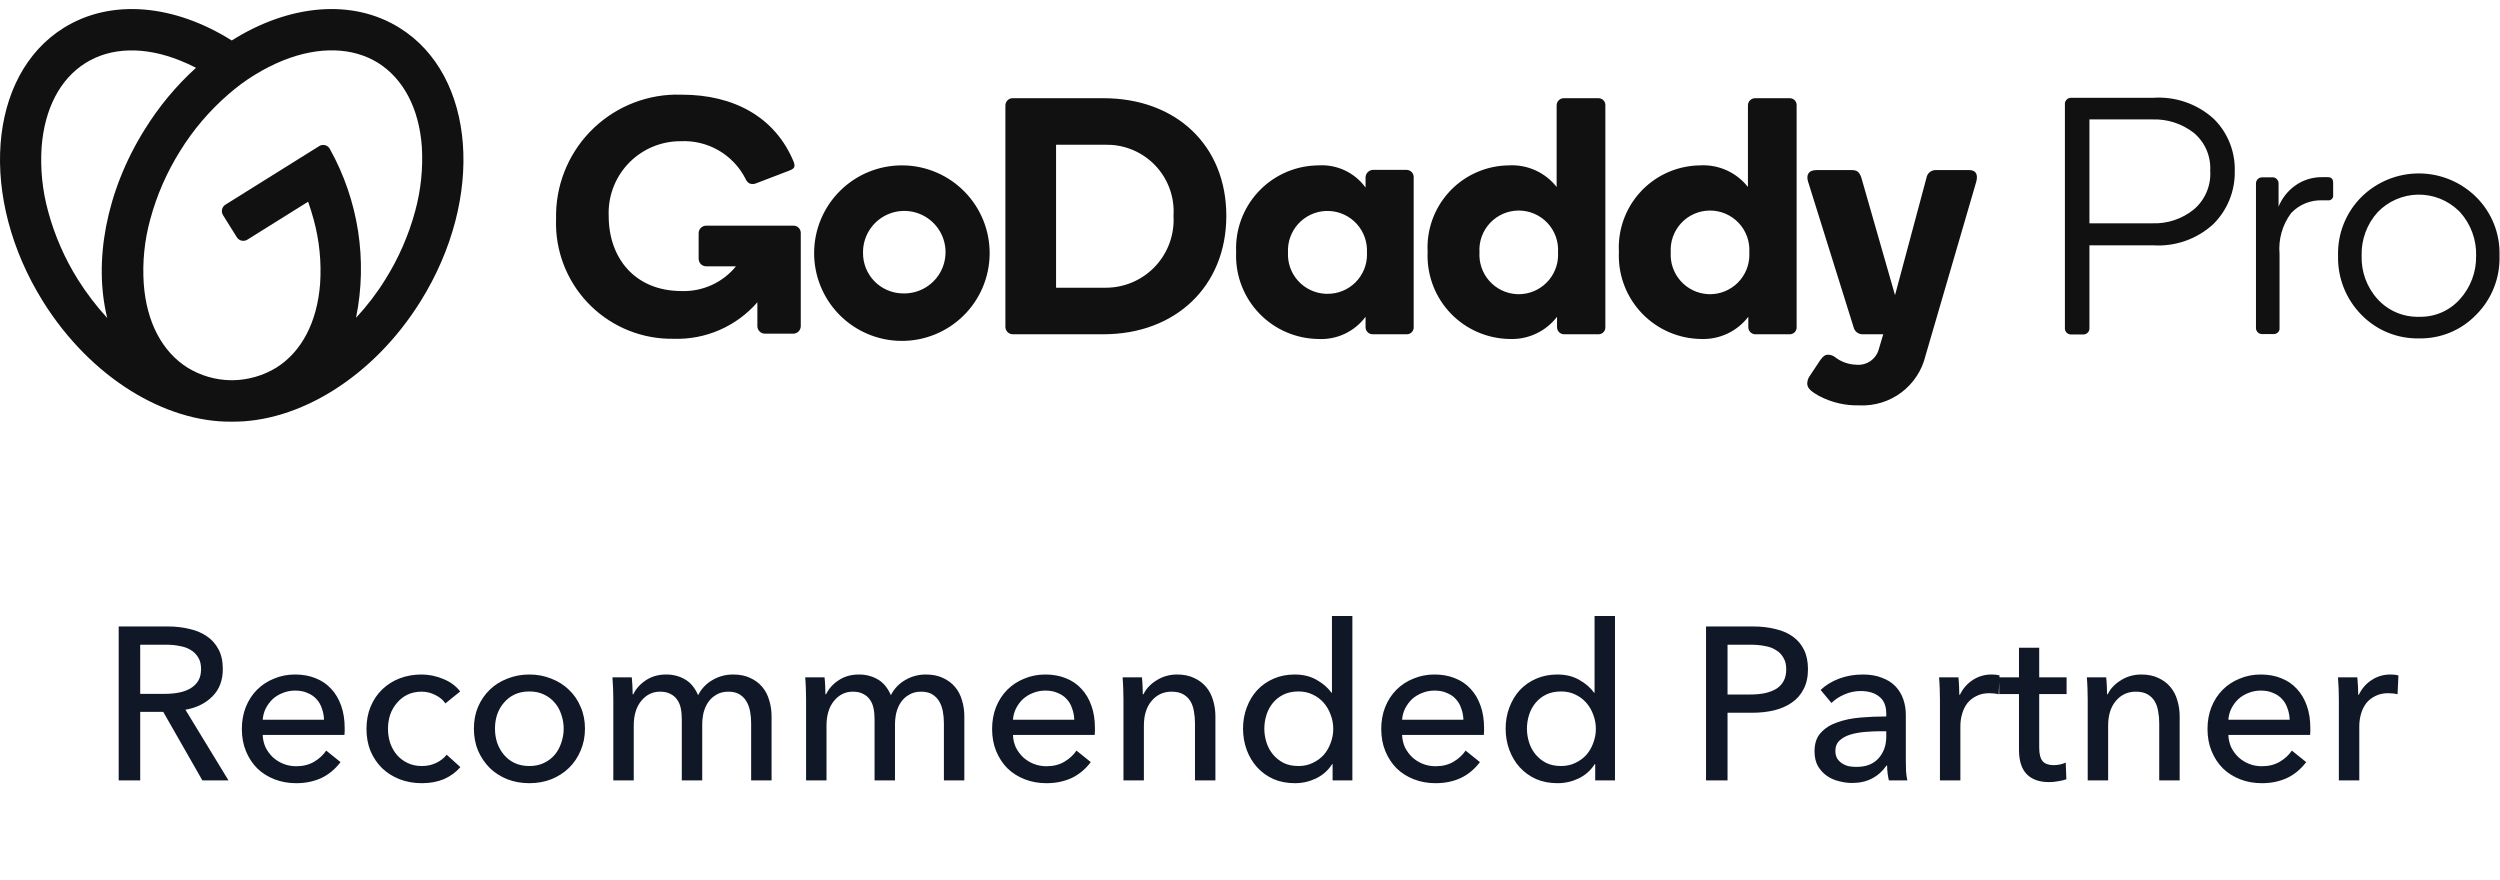
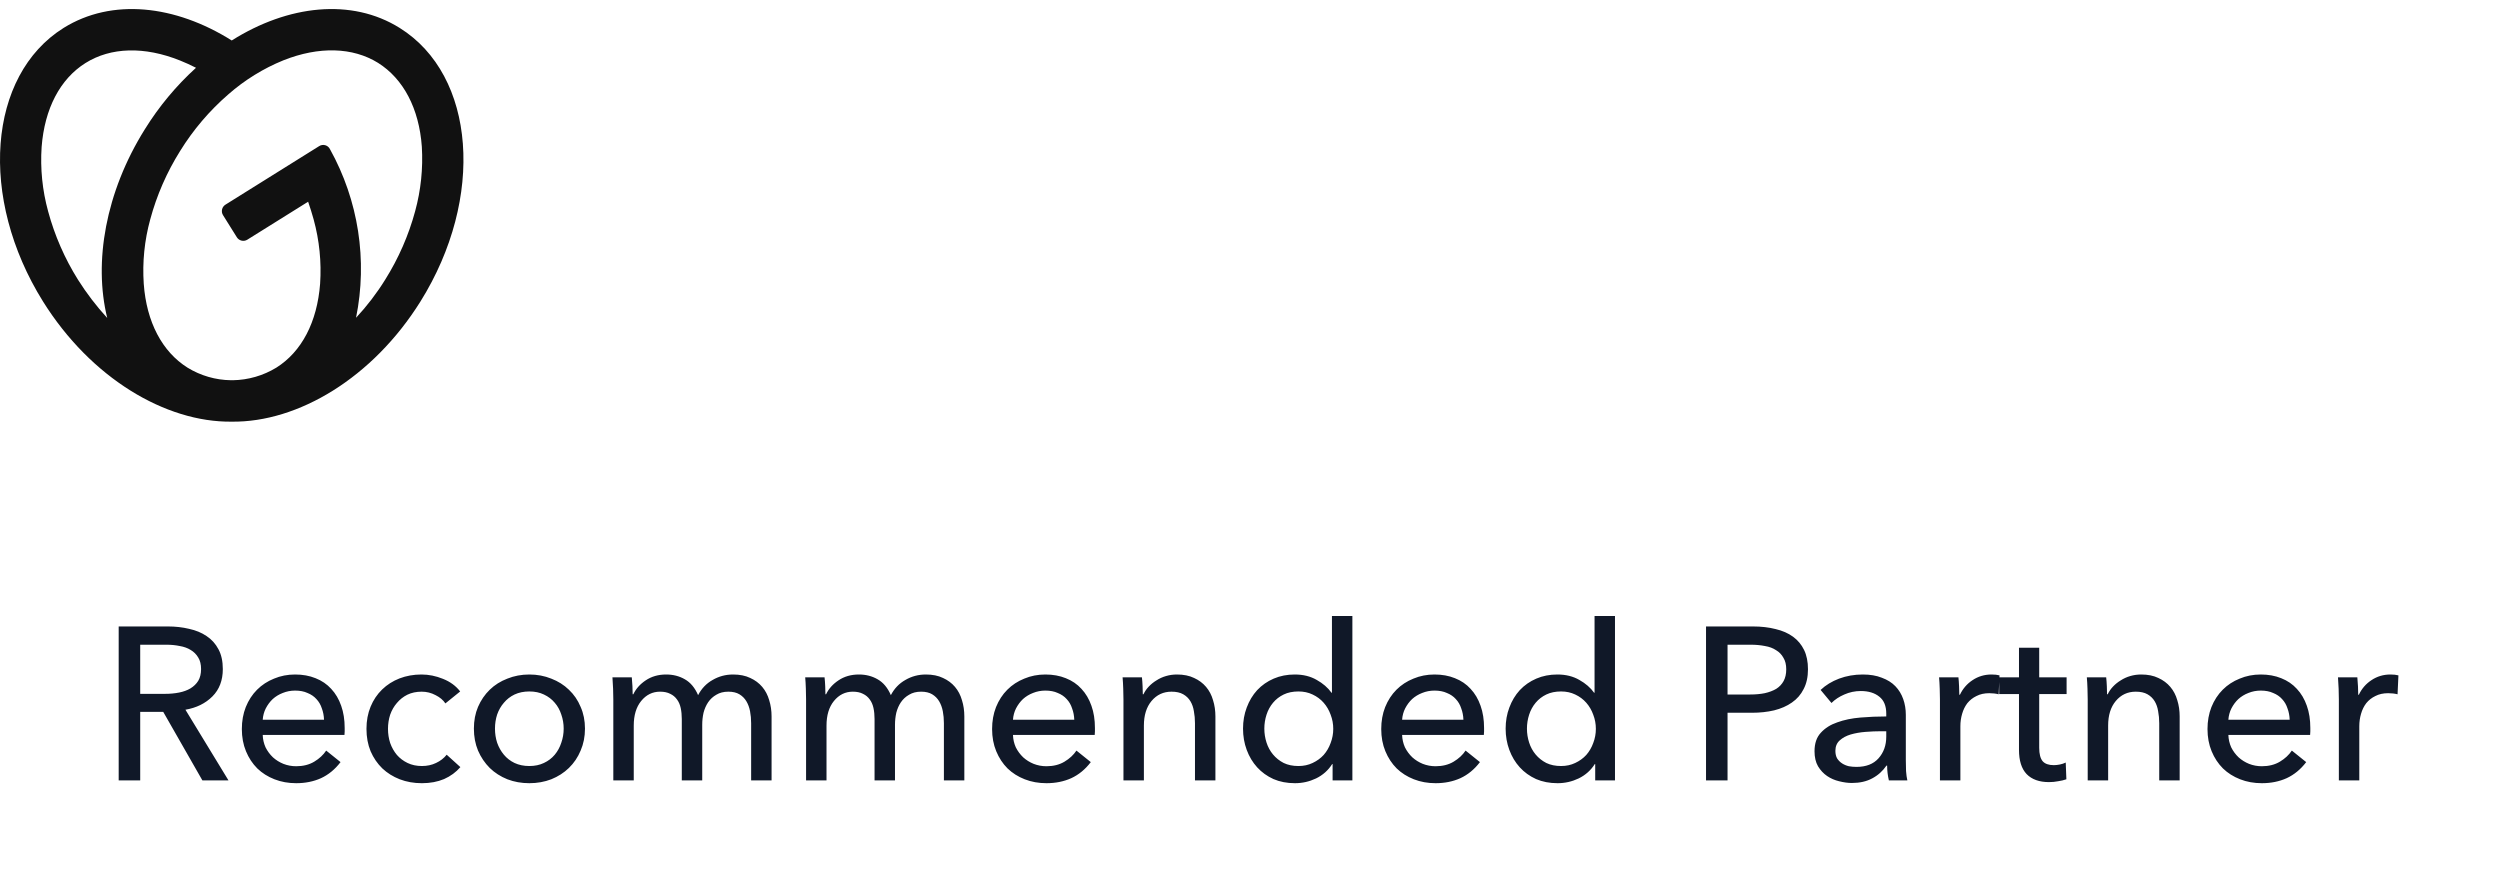
<svg xmlns="http://www.w3.org/2000/svg" width="230" height="81" viewBox="0 0 230 81" fill="none">
  <g clip-path="url(#clip0_10654_245568)">
    <path d="M36.768 2.568C32.341 -0.197 26.505 0.454 21.32 3.724C16.117 0.454 10.299 -0.197 5.854 2.568C-1.138 6.94 -1.987 18.214 3.957 27.735C8.348 34.764 15.213 38.865 21.32 38.793C27.427 38.865 34.292 34.764 38.683 27.735C44.627 18.214 43.778 6.94 36.768 2.568ZM7.173 25.731C5.952 23.782 5.027 21.663 4.427 19.443C3.897 17.515 3.696 15.512 3.83 13.517C4.102 9.994 5.529 7.266 7.859 5.802C10.19 4.338 13.28 4.248 16.568 5.568C17.056 5.766 17.544 5.983 18.032 6.236C16.203 7.898 14.616 9.807 13.316 11.908C9.703 17.69 8.601 24.122 9.865 29.253C8.865 28.162 7.964 26.983 7.173 25.731ZM38.195 19.425C37.595 21.645 36.669 23.763 35.448 25.712C34.668 26.971 33.767 28.151 32.756 29.235C33.831 23.941 32.979 18.437 30.353 13.716C30.31 13.629 30.248 13.552 30.173 13.49C30.098 13.429 30.011 13.384 29.917 13.358C29.823 13.332 29.725 13.327 29.629 13.342C29.533 13.357 29.441 13.392 29.36 13.445L20.742 18.828C20.584 18.926 20.472 19.083 20.43 19.263C20.388 19.444 20.419 19.634 20.517 19.791L20.525 19.804L21.79 21.828C21.887 21.985 22.044 22.097 22.224 22.139C22.405 22.182 22.595 22.15 22.752 22.053L22.765 22.044L28.348 18.557C28.529 19.099 28.709 19.641 28.854 20.183C29.383 22.111 29.585 24.115 29.45 26.109C29.179 29.633 27.752 32.361 25.421 33.825C24.217 34.558 22.838 34.958 21.428 34.981H21.247C19.836 34.963 18.457 34.563 17.254 33.825C14.924 32.361 13.478 29.633 13.225 26.109C13.09 24.115 13.291 22.111 13.822 20.183C14.421 17.963 15.347 15.845 16.568 13.896C17.776 11.94 19.275 10.18 21.013 8.675C22.514 7.359 24.223 6.302 26.072 5.549C29.342 4.248 32.449 4.338 34.78 5.783C37.111 7.247 38.556 9.975 38.809 13.498C38.929 15.494 38.722 17.496 38.195 19.425Z" fill="#111111" />
-     <path d="M198.064 8.999H190.512C190.369 9.003 190.234 9.061 190.133 9.162C190.032 9.263 189.974 9.399 189.971 9.541V30.228C189.974 30.371 190.032 30.507 190.133 30.608C190.234 30.709 190.369 30.767 190.512 30.77H191.687C191.829 30.767 191.965 30.709 192.066 30.608C192.167 30.507 192.225 30.371 192.228 30.228V22.568H198.064C199.076 22.637 200.09 22.499 201.047 22.164C202.003 21.828 202.882 21.302 203.629 20.616C204.269 19.978 204.774 19.217 205.112 18.379C205.451 17.54 205.616 16.642 205.598 15.738C205.622 14.848 205.463 13.962 205.131 13.135C204.798 12.308 204.3 11.559 203.666 10.932C202.912 10.247 202.027 9.722 201.064 9.39C200.101 9.058 199.08 8.925 198.064 8.999ZM201.822 19.28C200.745 20.146 199.392 20.595 198.011 20.544H192.228V10.987H198.011C199.386 10.938 200.734 11.373 201.822 12.215C202.33 12.638 202.731 13.173 202.995 13.778C203.258 14.384 203.376 15.043 203.34 15.702C203.385 16.376 203.271 17.05 203.007 17.672C202.744 18.293 202.338 18.844 201.822 19.28ZM214.65 16.822V17.943C214.66 18.007 214.655 18.073 214.635 18.136C214.615 18.198 214.582 18.256 214.536 18.303C214.491 18.35 214.435 18.386 214.374 18.408C214.312 18.43 214.246 18.438 214.181 18.43H213.656C213.121 18.41 212.588 18.503 212.092 18.706C211.597 18.909 211.15 19.215 210.783 19.605C209.977 20.683 209.598 22.022 209.718 23.363V30.228C209.72 30.297 209.706 30.365 209.678 30.428C209.65 30.49 209.608 30.546 209.555 30.59C209.462 30.678 209.34 30.729 209.212 30.734H208.091C207.949 30.731 207.813 30.673 207.712 30.572C207.611 30.471 207.553 30.335 207.55 30.192V16.859C207.553 16.716 207.611 16.58 207.712 16.479C207.813 16.378 207.949 16.32 208.091 16.317H209.122C209.187 16.319 209.251 16.334 209.31 16.362C209.369 16.39 209.422 16.43 209.465 16.479C209.516 16.528 209.558 16.587 209.586 16.652C209.614 16.717 209.628 16.788 209.628 16.859V19.009C209.941 18.244 210.46 17.581 211.127 17.094C211.862 16.561 212.749 16.282 213.656 16.299H214.144C214.488 16.299 214.65 16.461 214.65 16.822ZM227.803 18.123C226.399 16.734 224.503 15.955 222.528 15.955C220.553 15.955 218.657 16.734 217.252 18.123C216.544 18.829 215.988 19.673 215.618 20.602C215.248 21.531 215.073 22.526 215.102 23.526C215.075 24.53 215.252 25.53 215.621 26.464C215.991 27.399 216.546 28.249 217.252 28.964C217.939 29.669 218.763 30.225 219.674 30.598C220.584 30.971 221.562 31.152 222.546 31.132C223.524 31.152 224.496 30.97 225.401 30.597C226.306 30.224 227.124 29.668 227.803 28.964C228.515 28.253 229.072 27.403 229.442 26.468C229.812 25.532 229.986 24.531 229.954 23.526C229.987 22.525 229.813 21.529 229.443 20.6C229.073 19.67 228.515 18.827 227.803 18.123ZM226.304 27.536C225.832 28.061 225.251 28.477 224.602 28.755C223.953 29.033 223.251 29.165 222.546 29.144C221.835 29.163 221.129 29.03 220.474 28.752C219.82 28.475 219.232 28.06 218.752 27.536C217.754 26.444 217.223 25.004 217.27 23.526C217.226 22.047 217.757 20.609 218.752 19.514C219.231 19.017 219.804 18.62 220.437 18.344C221.07 18.068 221.752 17.92 222.442 17.907C223.133 17.895 223.819 18.019 224.461 18.271C225.104 18.524 225.691 18.901 226.188 19.381C226.233 19.424 226.278 19.469 226.322 19.514C227.312 20.612 227.843 22.048 227.803 23.526C227.833 25.005 227.297 26.439 226.304 27.536ZM83.084 15.214C85.222 15.243 87.261 16.119 88.754 17.65C90.248 19.181 91.073 21.241 91.048 23.38C91.024 25.518 90.153 27.559 88.626 29.056C87.099 30.552 85.04 31.382 82.902 31.363C80.763 31.344 78.72 30.477 77.22 28.954C75.72 27.43 74.885 25.373 74.899 23.235C74.913 21.097 75.775 19.051 77.296 17.548C78.816 16.044 80.871 15.204 83.009 15.214L83.084 15.214ZM83.084 26.994C83.834 27.016 84.574 26.815 85.21 26.416C85.846 26.017 86.35 25.439 86.657 24.754C86.965 24.069 87.062 23.308 86.937 22.568C86.812 21.827 86.47 21.141 85.955 20.595C85.439 20.049 84.774 19.668 84.042 19.5C83.31 19.332 82.545 19.385 81.844 19.652C81.142 19.919 80.535 20.388 80.1 21C79.665 21.612 79.421 22.339 79.399 23.09C79.398 23.132 79.397 23.175 79.398 23.218C79.378 24.2 79.749 25.149 80.429 25.857C81.11 26.565 82.043 26.974 83.025 26.994L83.084 26.994ZM112.822 19.858C112.822 26.308 108.179 30.752 101.512 30.752H93.183C93.093 30.753 93.004 30.736 92.921 30.702C92.838 30.668 92.762 30.617 92.698 30.554C92.634 30.491 92.584 30.416 92.549 30.333C92.514 30.25 92.496 30.161 92.495 30.071C92.495 30.057 92.495 30.043 92.496 30.029V9.722C92.49 9.546 92.555 9.375 92.675 9.246C92.795 9.117 92.962 9.041 93.138 9.035C93.153 9.035 93.168 9.035 93.183 9.035H101.512C108.197 9.035 112.822 13.371 112.822 19.858ZM107.962 19.858C108.069 18.233 107.527 16.633 106.454 15.409C105.381 14.185 103.866 13.437 102.241 13.33C102.071 13.319 101.9 13.314 101.729 13.317H97.158V26.47H101.729C103.383 26.471 104.971 25.816 106.142 24.647C107.313 23.478 107.972 21.892 107.974 20.237C107.974 20.111 107.97 19.984 107.962 19.858ZM121.297 15.214C122.133 15.162 122.969 15.321 123.727 15.678C124.485 16.035 125.14 16.578 125.632 17.256V16.317C125.636 16.142 125.705 15.975 125.826 15.848C125.946 15.721 126.109 15.644 126.283 15.63H129.408C129.494 15.631 129.58 15.648 129.659 15.682C129.738 15.716 129.81 15.764 129.871 15.826C129.931 15.887 129.979 15.96 130.012 16.04C130.044 16.12 130.06 16.205 130.06 16.292L130.059 16.317V30.102C130.065 30.268 130.006 30.43 129.893 30.552C129.78 30.674 129.624 30.746 129.458 30.752C129.441 30.753 129.425 30.753 129.408 30.752H126.283C126.198 30.753 126.114 30.736 126.035 30.704C125.956 30.672 125.885 30.625 125.824 30.565C125.764 30.505 125.716 30.434 125.683 30.356C125.65 30.277 125.632 30.193 125.632 30.108V29.144C125.129 29.82 124.467 30.36 123.703 30.717C122.94 31.073 122.101 31.234 121.26 31.186C119.23 31.156 117.295 30.321 115.88 28.864C114.466 27.407 113.688 25.449 113.718 23.419C113.72 23.34 113.722 23.261 113.726 23.182C113.681 22.181 113.834 21.181 114.176 20.24C114.518 19.298 115.042 18.433 115.718 17.693C116.395 16.954 117.21 16.355 118.118 15.931C119.026 15.507 120.008 15.266 121.009 15.222C121.105 15.217 121.201 15.215 121.297 15.214ZM122.127 27.03C123.085 27.038 124.006 26.664 124.688 25.992C125.37 25.32 125.758 24.404 125.765 23.447C125.765 23.37 125.763 23.294 125.759 23.218C125.806 22.255 125.468 21.313 124.82 20.599C124.172 19.885 123.266 19.457 122.303 19.411C121.34 19.364 120.397 19.702 119.683 20.35C118.969 20.999 118.542 21.904 118.495 22.867C118.49 22.984 118.49 23.101 118.495 23.218C118.47 23.693 118.539 24.169 118.697 24.617C118.856 25.065 119.101 25.478 119.419 25.831C119.738 26.185 120.122 26.473 120.551 26.677C120.98 26.882 121.446 27.001 121.921 27.026C121.989 27.029 122.058 27.031 122.127 27.03ZM138.803 15.214C139.644 15.165 140.484 15.321 141.251 15.667C142.019 16.013 142.692 16.54 143.211 17.202V9.686C143.212 9.6 143.23 9.515 143.264 9.435C143.297 9.356 143.346 9.284 143.408 9.224C143.47 9.163 143.542 9.115 143.622 9.083C143.702 9.051 143.788 9.034 143.874 9.035L143.898 9.036H147.042C147.208 9.029 147.37 9.089 147.492 9.202C147.614 9.314 147.686 9.471 147.693 9.637C147.694 9.654 147.694 9.67 147.693 9.686V30.102C147.7 30.268 147.64 30.43 147.527 30.552C147.414 30.674 147.258 30.746 147.092 30.752C147.075 30.753 147.058 30.753 147.042 30.752H143.898C143.813 30.753 143.729 30.736 143.65 30.704C143.571 30.672 143.5 30.624 143.439 30.564C143.379 30.504 143.331 30.433 143.298 30.355C143.266 30.276 143.249 30.192 143.248 30.107V29.144C142.737 29.811 142.073 30.344 141.312 30.699C140.551 31.055 139.715 31.222 138.876 31.186C136.846 31.156 134.911 30.321 133.497 28.865C132.083 27.408 131.305 25.45 131.335 23.42C131.336 23.341 131.338 23.261 131.342 23.182C131.233 21.181 131.923 19.219 133.26 17.727C134.598 16.234 136.473 15.335 138.474 15.225C138.584 15.219 138.694 15.216 138.803 15.214ZM139.725 27.067C140.201 27.066 140.673 26.971 141.112 26.788C141.552 26.605 141.952 26.337 142.288 25.999C142.624 25.662 142.89 25.261 143.072 24.82C143.253 24.38 143.346 23.908 143.345 23.432C143.345 23.36 143.343 23.289 143.339 23.218C143.37 22.725 143.299 22.23 143.132 21.765C142.964 21.299 142.703 20.873 142.365 20.512C142.026 20.152 141.617 19.864 141.163 19.668C140.709 19.472 140.22 19.37 139.725 19.37C139.23 19.37 138.741 19.472 138.287 19.668C137.833 19.864 137.424 20.152 137.086 20.512C136.747 20.873 136.486 21.299 136.318 21.765C136.151 22.23 136.08 22.725 136.112 23.218C136.083 23.694 136.148 24.17 136.303 24.621C136.458 25.071 136.7 25.487 137.016 25.843C137.332 26.2 137.715 26.491 138.143 26.7C138.571 26.909 139.036 27.031 139.512 27.06C139.583 27.064 139.654 27.066 139.725 27.067ZM156.401 15.214C157.241 15.165 158.081 15.321 158.849 15.667C159.617 16.013 160.29 16.54 160.81 17.202V9.686C160.81 9.6 160.828 9.515 160.862 9.436C160.895 9.356 160.944 9.284 161.006 9.224C161.067 9.163 161.14 9.116 161.22 9.083C161.3 9.051 161.385 9.035 161.471 9.035L161.496 9.036H164.639C164.805 9.029 164.967 9.089 165.089 9.202C165.211 9.314 165.284 9.471 165.29 9.637C165.291 9.654 165.291 9.67 165.29 9.686V30.102C165.297 30.268 165.237 30.43 165.124 30.552C165.011 30.674 164.855 30.746 164.689 30.752C164.672 30.753 164.655 30.753 164.639 30.752H161.496C161.411 30.753 161.327 30.736 161.248 30.704C161.17 30.672 161.098 30.625 161.038 30.565C160.977 30.505 160.929 30.434 160.896 30.356C160.863 30.277 160.846 30.193 160.845 30.108V29.144C160.334 29.811 159.67 30.344 158.909 30.7C158.148 31.055 157.312 31.222 156.473 31.186C154.443 31.156 152.508 30.321 151.094 28.864C149.68 27.407 148.902 25.449 148.932 23.419C148.933 23.34 148.935 23.261 148.939 23.182C148.83 21.181 149.52 19.219 150.857 17.727C152.195 16.234 154.071 15.335 156.072 15.225C156.181 15.219 156.291 15.216 156.401 15.214ZM157.323 27.067C157.799 27.066 158.271 26.971 158.711 26.787C159.15 26.604 159.55 26.336 159.886 25.998C160.222 25.661 160.488 25.26 160.67 24.82C160.851 24.379 160.944 23.907 160.943 23.431C160.943 23.36 160.94 23.289 160.936 23.218C160.967 22.725 160.897 22.23 160.729 21.765C160.561 21.299 160.3 20.873 159.962 20.512C159.623 20.152 159.214 19.864 158.76 19.668C158.306 19.472 157.817 19.37 157.322 19.37C156.828 19.37 156.338 19.472 155.884 19.668C155.43 19.864 155.022 20.152 154.683 20.512C154.344 20.873 154.083 21.299 153.916 21.765C153.748 22.23 153.678 22.725 153.709 23.218C153.68 23.694 153.745 24.17 153.9 24.621C154.055 25.071 154.298 25.487 154.614 25.843C154.929 26.2 155.312 26.491 155.741 26.7C156.169 26.909 156.634 27.031 157.11 27.06C157.181 27.064 157.252 27.066 157.323 27.067ZM181.189 15.649H178.064C177.862 15.649 177.666 15.722 177.514 15.855C177.361 15.988 177.261 16.171 177.232 16.371L174.342 27.157L171.252 16.371C171.072 15.793 170.8 15.649 170.385 15.649H167.097C166.32 15.649 166.176 16.172 166.339 16.696L170.53 30.102C170.573 30.29 170.679 30.456 170.83 30.575C170.981 30.693 171.169 30.756 171.361 30.753H173.258L172.86 32.09C172.746 32.545 172.471 32.944 172.086 33.213C171.701 33.482 171.231 33.603 170.765 33.553C170.055 33.533 169.371 33.286 168.813 32.849C168.636 32.714 168.421 32.638 168.199 32.632C167.91 32.632 167.73 32.758 167.459 33.138L166.537 34.529C166.366 34.745 166.271 35.012 166.266 35.288C166.266 35.776 166.754 36.083 167.35 36.427C168.502 37.032 169.789 37.331 171.089 37.294C172.469 37.354 173.827 36.932 174.931 36.102C176.035 35.271 176.817 34.084 177.142 32.741L181.822 16.697C181.984 16.082 181.803 15.649 181.189 15.649ZM69.696 27.789C68.74 28.893 67.55 29.77 66.212 30.354C64.874 30.939 63.422 31.217 61.963 31.168C59.142 31.214 56.418 30.138 54.391 28.176C52.363 26.214 51.198 23.527 51.152 20.706C51.149 20.508 51.151 20.309 51.159 20.111C51.127 18.645 51.384 17.188 51.915 15.821C52.447 14.454 53.242 13.206 54.256 12.147C55.27 11.088 56.483 10.239 57.825 9.648C59.167 9.058 60.612 8.737 62.078 8.705C62.299 8.701 62.52 8.702 62.74 8.711C67.51 8.711 71.322 10.77 73.02 14.89C73.069 14.998 73.093 15.115 73.093 15.233C73.093 15.432 72.966 15.576 72.551 15.721L69.533 16.877C69.347 16.95 69.141 16.95 68.955 16.877C68.791 16.783 68.664 16.637 68.594 16.461C68.04 15.366 67.18 14.455 66.118 13.839C65.056 13.224 63.839 12.929 62.613 12.992C61.747 12.989 60.889 13.156 60.087 13.485C59.286 13.814 58.557 14.297 57.943 14.907C57.328 15.517 56.839 16.243 56.505 17.042C56.171 17.841 55.997 18.698 55.994 19.564C55.993 19.674 55.996 19.784 56.001 19.894C56.001 23.67 58.35 26.777 62.722 26.777C63.672 26.806 64.616 26.616 65.481 26.221C66.346 25.826 67.108 25.238 67.709 24.501H64.98C64.889 24.503 64.798 24.486 64.714 24.452C64.629 24.419 64.552 24.369 64.486 24.305C64.421 24.242 64.368 24.166 64.332 24.082C64.296 23.998 64.277 23.909 64.275 23.817C64.275 23.81 64.275 23.803 64.275 23.797V21.465C64.274 21.374 64.291 21.284 64.324 21.199C64.358 21.114 64.408 21.037 64.471 20.972C64.535 20.906 64.611 20.854 64.694 20.818C64.778 20.782 64.868 20.762 64.959 20.761H72.966C73.142 20.75 73.315 20.81 73.447 20.927C73.579 21.044 73.659 21.209 73.669 21.385C73.67 21.4 73.671 21.415 73.671 21.43V29.993C73.672 30.084 73.655 30.175 73.622 30.259C73.588 30.344 73.538 30.422 73.475 30.487C73.411 30.552 73.335 30.605 73.252 30.641C73.168 30.677 73.078 30.696 72.987 30.698H70.382C70.291 30.699 70.201 30.683 70.116 30.649C70.031 30.615 69.954 30.565 69.888 30.502C69.823 30.438 69.771 30.363 69.735 30.279C69.698 30.195 69.679 30.105 69.678 30.014C69.678 30.007 69.678 30 69.678 29.993V27.789H69.696Z" fill="#111111" />
  </g>
  <path d="M12.899 71.794H10.919V57.634H15.459C16.139 57.634 16.786 57.707 17.399 57.854C18.013 57.987 18.546 58.207 18.999 58.514C19.466 58.82 19.833 59.227 20.099 59.734C20.366 60.227 20.499 60.834 20.499 61.554C20.499 62.594 20.179 63.434 19.539 64.074C18.899 64.714 18.073 65.12 17.059 65.294L21.019 71.794H18.619L15.019 65.494H12.899V71.794ZM12.899 63.834H15.179C15.646 63.834 16.079 63.794 16.479 63.714C16.879 63.634 17.226 63.507 17.519 63.334C17.826 63.147 18.066 62.914 18.239 62.634C18.413 62.34 18.499 61.98 18.499 61.554C18.499 61.127 18.413 60.774 18.239 60.494C18.066 60.2 17.833 59.967 17.539 59.794C17.259 59.62 16.926 59.5 16.539 59.434C16.153 59.354 15.746 59.314 15.319 59.314H12.899V63.834ZM29.81 66.214C29.797 65.84 29.73 65.494 29.61 65.174C29.503 64.84 29.337 64.554 29.11 64.314C28.897 64.074 28.623 63.887 28.29 63.754C27.97 63.607 27.59 63.534 27.15 63.534C26.75 63.534 26.37 63.607 26.01 63.754C25.663 63.887 25.357 64.074 25.09 64.314C24.837 64.554 24.623 64.84 24.45 65.174C24.29 65.494 24.197 65.84 24.17 66.214H29.81ZM31.71 66.974C31.71 67.08 31.71 67.187 31.71 67.294C31.71 67.4 31.703 67.507 31.69 67.614H24.17C24.183 68.014 24.27 68.394 24.43 68.754C24.603 69.1 24.83 69.407 25.11 69.674C25.39 69.927 25.71 70.127 26.07 70.274C26.443 70.42 26.837 70.494 27.25 70.494C27.89 70.494 28.443 70.354 28.91 70.074C29.377 69.794 29.743 69.454 30.01 69.054L31.33 70.114C30.823 70.78 30.223 71.274 29.53 71.594C28.85 71.9 28.09 72.054 27.25 72.054C26.53 72.054 25.863 71.934 25.25 71.694C24.637 71.454 24.11 71.12 23.67 70.694C23.23 70.254 22.883 69.727 22.63 69.114C22.377 68.5 22.25 67.82 22.25 67.074C22.25 66.34 22.37 65.667 22.61 65.054C22.863 64.427 23.21 63.894 23.65 63.454C24.09 63.014 24.61 62.674 25.21 62.434C25.81 62.18 26.457 62.054 27.15 62.054C27.843 62.054 28.47 62.167 29.03 62.394C29.603 62.62 30.083 62.947 30.47 63.374C30.87 63.8 31.177 64.32 31.39 64.934C31.603 65.534 31.71 66.214 31.71 66.974ZM40.975 64.714C40.775 64.407 40.475 64.154 40.075 63.954C39.675 63.74 39.248 63.634 38.795 63.634C38.301 63.634 37.861 63.727 37.475 63.914C37.102 64.1 36.782 64.354 36.515 64.674C36.248 64.98 36.041 65.34 35.895 65.754C35.761 66.167 35.695 66.6 35.695 67.054C35.695 67.507 35.761 67.94 35.895 68.354C36.041 68.767 36.248 69.134 36.515 69.454C36.782 69.76 37.108 70.007 37.495 70.194C37.882 70.38 38.322 70.474 38.815 70.474C39.295 70.474 39.728 70.38 40.115 70.194C40.515 70.007 40.842 69.754 41.095 69.434L42.355 70.574C41.955 71.04 41.455 71.407 40.855 71.674C40.255 71.927 39.575 72.054 38.815 72.054C38.081 72.054 37.401 71.934 36.775 71.694C36.161 71.454 35.628 71.12 35.175 70.694C34.721 70.254 34.361 69.727 34.095 69.114C33.842 68.5 33.715 67.814 33.715 67.054C33.715 66.307 33.842 65.627 34.095 65.014C34.348 64.4 34.702 63.874 35.155 63.434C35.608 62.994 36.142 62.654 36.755 62.414C37.382 62.174 38.055 62.054 38.775 62.054C39.441 62.054 40.102 62.187 40.755 62.454C41.422 62.72 41.948 63.107 42.335 63.614L40.975 64.714ZM53.818 67.034C53.818 67.767 53.684 68.44 53.418 69.054C53.164 69.667 52.804 70.2 52.338 70.654C51.884 71.094 51.344 71.44 50.718 71.694C50.091 71.934 49.418 72.054 48.698 72.054C47.978 72.054 47.304 71.934 46.678 71.694C46.051 71.44 45.511 71.094 45.058 70.654C44.604 70.2 44.244 69.667 43.978 69.054C43.724 68.44 43.598 67.767 43.598 67.034C43.598 66.3 43.724 65.634 43.978 65.034C44.244 64.42 44.604 63.894 45.058 63.454C45.511 63.014 46.051 62.674 46.678 62.434C47.304 62.18 47.978 62.054 48.698 62.054C49.418 62.054 50.091 62.18 50.718 62.434C51.344 62.674 51.884 63.014 52.338 63.454C52.804 63.894 53.164 64.42 53.418 65.034C53.684 65.634 53.818 66.3 53.818 67.034ZM51.858 67.034C51.858 66.58 51.784 66.147 51.638 65.734C51.504 65.32 51.304 64.96 51.038 64.654C50.771 64.334 50.438 64.08 50.038 63.894C49.651 63.707 49.204 63.614 48.698 63.614C48.191 63.614 47.738 63.707 47.338 63.894C46.951 64.08 46.624 64.334 46.358 64.654C46.091 64.96 45.884 65.32 45.738 65.734C45.604 66.147 45.538 66.58 45.538 67.034C45.538 67.487 45.604 67.92 45.738 68.334C45.884 68.747 46.091 69.114 46.358 69.434C46.624 69.754 46.951 70.007 47.338 70.194C47.738 70.38 48.191 70.474 48.698 70.474C49.204 70.474 49.651 70.38 50.038 70.194C50.438 70.007 50.771 69.754 51.038 69.434C51.304 69.114 51.504 68.747 51.638 68.334C51.784 67.92 51.858 67.487 51.858 67.034ZM58.265 63.874C58.505 63.367 58.885 62.94 59.405 62.594C59.938 62.234 60.565 62.054 61.285 62.054C61.925 62.054 62.498 62.2 63.005 62.494C63.525 62.787 63.931 63.274 64.225 63.954C64.545 63.34 64.991 62.874 65.565 62.554C66.138 62.22 66.765 62.054 67.445 62.054C68.058 62.054 68.585 62.16 69.025 62.374C69.465 62.574 69.831 62.847 70.125 63.194C70.418 63.54 70.631 63.947 70.765 64.414C70.911 64.88 70.985 65.38 70.985 65.914V71.794H69.105V66.534C69.105 66.147 69.071 65.78 69.005 65.434C68.938 65.087 68.825 64.78 68.665 64.514C68.505 64.247 68.291 64.034 68.025 63.874C67.758 63.714 67.418 63.634 67.005 63.634C66.578 63.634 66.211 63.727 65.905 63.914C65.598 64.087 65.345 64.32 65.145 64.614C64.958 64.894 64.818 65.214 64.725 65.574C64.645 65.934 64.605 66.3 64.605 66.674V71.794H62.725V66.154C62.725 65.78 62.691 65.44 62.625 65.134C62.558 64.827 62.445 64.567 62.285 64.354C62.125 64.127 61.918 63.954 61.665 63.834C61.411 63.7 61.098 63.634 60.725 63.634C60.031 63.634 59.451 63.92 58.985 64.494C58.531 65.054 58.305 65.807 58.305 66.754V71.794H56.425V64.354C56.425 64.1 56.418 63.774 56.405 63.374C56.391 62.974 56.371 62.62 56.345 62.314H58.125C58.151 62.554 58.171 62.827 58.185 63.134C58.198 63.427 58.205 63.674 58.205 63.874H58.265ZM75.999 63.874C76.239 63.367 76.619 62.94 77.139 62.594C77.672 62.234 78.299 62.054 79.019 62.054C79.659 62.054 80.232 62.2 80.739 62.494C81.259 62.787 81.666 63.274 81.959 63.954C82.279 63.34 82.726 62.874 83.299 62.554C83.872 62.22 84.499 62.054 85.179 62.054C85.792 62.054 86.319 62.16 86.759 62.374C87.199 62.574 87.566 62.847 87.859 63.194C88.152 63.54 88.366 63.947 88.499 64.414C88.646 64.88 88.719 65.38 88.719 65.914V71.794H86.839V66.534C86.839 66.147 86.806 65.78 86.739 65.434C86.672 65.087 86.559 64.78 86.399 64.514C86.239 64.247 86.026 64.034 85.759 63.874C85.492 63.714 85.152 63.634 84.739 63.634C84.312 63.634 83.946 63.727 83.639 63.914C83.332 64.087 83.079 64.32 82.879 64.614C82.692 64.894 82.552 65.214 82.459 65.574C82.379 65.934 82.339 66.3 82.339 66.674V71.794H80.459V66.154C80.459 65.78 80.426 65.44 80.359 65.134C80.292 64.827 80.179 64.567 80.019 64.354C79.859 64.127 79.652 63.954 79.399 63.834C79.146 63.7 78.832 63.634 78.459 63.634C77.766 63.634 77.186 63.92 76.719 64.494C76.266 65.054 76.039 65.807 76.039 66.754V71.794H74.159V64.354C74.159 64.1 74.152 63.774 74.139 63.374C74.126 62.974 74.106 62.62 74.079 62.314H75.859C75.886 62.554 75.906 62.827 75.919 63.134C75.932 63.427 75.939 63.674 75.939 63.874H75.999ZM98.833 66.214C98.82 65.84 98.753 65.494 98.633 65.174C98.527 64.84 98.36 64.554 98.133 64.314C97.92 64.074 97.647 63.887 97.313 63.754C96.993 63.607 96.613 63.534 96.173 63.534C95.773 63.534 95.393 63.607 95.033 63.754C94.687 63.887 94.38 64.074 94.113 64.314C93.86 64.554 93.647 64.84 93.473 65.174C93.313 65.494 93.22 65.84 93.193 66.214H98.833ZM100.733 66.974C100.733 67.08 100.733 67.187 100.733 67.294C100.733 67.4 100.727 67.507 100.713 67.614H93.193C93.207 68.014 93.293 68.394 93.453 68.754C93.627 69.1 93.853 69.407 94.133 69.674C94.413 69.927 94.733 70.127 95.093 70.274C95.467 70.42 95.86 70.494 96.273 70.494C96.913 70.494 97.467 70.354 97.933 70.074C98.4 69.794 98.767 69.454 99.033 69.054L100.353 70.114C99.847 70.78 99.247 71.274 98.553 71.594C97.873 71.9 97.113 72.054 96.273 72.054C95.553 72.054 94.887 71.934 94.273 71.694C93.66 71.454 93.133 71.12 92.693 70.694C92.253 70.254 91.907 69.727 91.653 69.114C91.4 68.5 91.273 67.82 91.273 67.074C91.273 66.34 91.393 65.667 91.633 65.054C91.887 64.427 92.233 63.894 92.673 63.454C93.113 63.014 93.633 62.674 94.233 62.434C94.833 62.18 95.48 62.054 96.173 62.054C96.867 62.054 97.493 62.167 98.053 62.394C98.627 62.62 99.107 62.947 99.493 63.374C99.893 63.8 100.2 64.32 100.413 64.934C100.627 65.534 100.733 66.214 100.733 66.974ZM105.058 62.314C105.085 62.554 105.105 62.827 105.118 63.134C105.132 63.427 105.138 63.674 105.138 63.874H105.198C105.318 63.62 105.478 63.387 105.678 63.174C105.892 62.947 106.132 62.754 106.398 62.594C106.665 62.42 106.958 62.287 107.278 62.194C107.598 62.1 107.932 62.054 108.278 62.054C108.892 62.054 109.418 62.16 109.858 62.374C110.298 62.574 110.665 62.847 110.958 63.194C111.252 63.54 111.465 63.947 111.598 64.414C111.745 64.88 111.818 65.38 111.818 65.914V71.794H109.938V66.534C109.938 66.147 109.905 65.78 109.838 65.434C109.785 65.087 109.678 64.78 109.518 64.514C109.358 64.247 109.138 64.034 108.858 63.874C108.578 63.714 108.218 63.634 107.778 63.634C107.032 63.634 106.418 63.92 105.938 64.494C105.472 65.054 105.238 65.807 105.238 66.754V71.794H103.358V64.354C103.358 64.1 103.352 63.774 103.338 63.374C103.325 62.974 103.305 62.62 103.278 62.314H105.058ZM122.559 70.294C122.199 70.867 121.706 71.307 121.079 71.614C120.466 71.907 119.819 72.054 119.139 72.054C118.406 72.054 117.746 71.927 117.159 71.674C116.572 71.407 116.072 71.047 115.659 70.594C115.246 70.14 114.926 69.607 114.699 68.994C114.472 68.38 114.359 67.727 114.359 67.034C114.359 66.34 114.472 65.694 114.699 65.094C114.926 64.48 115.246 63.947 115.659 63.494C116.086 63.04 116.592 62.687 117.179 62.434C117.766 62.18 118.412 62.054 119.119 62.054C119.892 62.054 120.566 62.22 121.139 62.554C121.712 62.874 122.166 63.267 122.499 63.734H122.539V56.674H124.419V71.794H122.599V70.294H122.559ZM116.319 67.034C116.319 67.474 116.386 67.9 116.519 68.314C116.652 68.727 116.852 69.094 117.119 69.414C117.386 69.734 117.712 69.994 118.099 70.194C118.486 70.38 118.939 70.474 119.459 70.474C119.939 70.474 120.372 70.38 120.759 70.194C121.159 70.007 121.499 69.76 121.779 69.454C122.059 69.134 122.272 68.767 122.419 68.354C122.579 67.94 122.659 67.507 122.659 67.054C122.659 66.6 122.579 66.167 122.419 65.754C122.272 65.34 122.059 64.974 121.779 64.654C121.499 64.334 121.159 64.08 120.759 63.894C120.372 63.707 119.939 63.614 119.459 63.614C118.939 63.614 118.486 63.707 118.099 63.894C117.712 64.08 117.386 64.334 117.119 64.654C116.852 64.974 116.652 65.34 116.519 65.754C116.386 66.167 116.319 66.594 116.319 67.034ZM134.634 66.214C134.621 65.84 134.554 65.494 134.434 65.174C134.328 64.84 134.161 64.554 133.934 64.314C133.721 64.074 133.448 63.887 133.114 63.754C132.794 63.607 132.414 63.534 131.974 63.534C131.574 63.534 131.194 63.607 130.834 63.754C130.488 63.887 130.181 64.074 129.914 64.314C129.661 64.554 129.448 64.84 129.274 65.174C129.114 65.494 129.021 65.84 128.994 66.214H134.634ZM136.534 66.974C136.534 67.08 136.534 67.187 136.534 67.294C136.534 67.4 136.528 67.507 136.514 67.614H128.994C129.008 68.014 129.094 68.394 129.254 68.754C129.428 69.1 129.654 69.407 129.934 69.674C130.214 69.927 130.534 70.127 130.894 70.274C131.268 70.42 131.661 70.494 132.074 70.494C132.714 70.494 133.268 70.354 133.734 70.074C134.201 69.794 134.568 69.454 134.834 69.054L136.154 70.114C135.648 70.78 135.048 71.274 134.354 71.594C133.674 71.9 132.914 72.054 132.074 72.054C131.354 72.054 130.688 71.934 130.074 71.694C129.461 71.454 128.934 71.12 128.494 70.694C128.054 70.254 127.708 69.727 127.454 69.114C127.201 68.5 127.074 67.82 127.074 67.074C127.074 66.34 127.194 65.667 127.434 65.054C127.688 64.427 128.034 63.894 128.474 63.454C128.914 63.014 129.434 62.674 130.034 62.434C130.634 62.18 131.281 62.054 131.974 62.054C132.668 62.054 133.294 62.167 133.854 62.394C134.428 62.62 134.908 62.947 135.294 63.374C135.694 63.8 136.001 64.32 136.214 64.934C136.428 65.534 136.534 66.214 136.534 66.974ZM146.719 70.294C146.359 70.867 145.866 71.307 145.239 71.614C144.626 71.907 143.979 72.054 143.299 72.054C142.566 72.054 141.906 71.927 141.319 71.674C140.732 71.407 140.232 71.047 139.819 70.594C139.406 70.14 139.086 69.607 138.859 68.994C138.632 68.38 138.519 67.727 138.519 67.034C138.519 66.34 138.632 65.694 138.859 65.094C139.086 64.48 139.406 63.947 139.819 63.494C140.246 63.04 140.752 62.687 141.339 62.434C141.926 62.18 142.572 62.054 143.279 62.054C144.052 62.054 144.726 62.22 145.299 62.554C145.872 62.874 146.326 63.267 146.659 63.734H146.699V56.674H148.579V71.794H146.759V70.294H146.719ZM140.479 67.034C140.479 67.474 140.546 67.9 140.679 68.314C140.812 68.727 141.012 69.094 141.279 69.414C141.546 69.734 141.872 69.994 142.259 70.194C142.646 70.38 143.099 70.474 143.619 70.474C144.099 70.474 144.532 70.38 144.919 70.194C145.319 70.007 145.659 69.76 145.939 69.454C146.219 69.134 146.432 68.767 146.579 68.354C146.739 67.94 146.819 67.507 146.819 67.054C146.819 66.6 146.739 66.167 146.579 65.754C146.432 65.34 146.219 64.974 145.939 64.654C145.659 64.334 145.319 64.08 144.919 63.894C144.532 63.707 144.099 63.614 143.619 63.614C143.099 63.614 142.646 63.707 142.259 63.894C141.872 64.08 141.546 64.334 141.279 64.654C141.012 64.974 140.812 65.34 140.679 65.754C140.546 66.167 140.479 66.594 140.479 67.034ZM156.954 57.634H161.274C162.034 57.634 162.728 57.714 163.354 57.874C163.981 58.02 164.514 58.254 164.954 58.574C165.394 58.894 165.734 59.3 165.974 59.794C166.214 60.287 166.334 60.88 166.334 61.574C166.334 62.28 166.201 62.887 165.934 63.394C165.681 63.9 165.321 64.314 164.854 64.634C164.401 64.954 163.854 65.194 163.214 65.354C162.588 65.5 161.908 65.574 161.174 65.574H158.934V71.794H156.954V57.634ZM158.934 63.894H161.034C161.514 63.894 161.954 63.854 162.354 63.774C162.768 63.68 163.121 63.547 163.414 63.374C163.708 63.187 163.934 62.947 164.094 62.654C164.254 62.36 164.334 62 164.334 61.574C164.334 61.147 164.248 60.794 164.074 60.514C163.914 60.22 163.688 59.987 163.394 59.814C163.114 59.627 162.774 59.5 162.374 59.434C161.974 59.354 161.541 59.314 161.074 59.314H158.934V63.894ZM173.536 65.654C173.536 64.947 173.322 64.427 172.896 64.094C172.469 63.747 171.902 63.574 171.196 63.574C170.662 63.574 170.156 63.68 169.676 63.894C169.209 64.094 168.816 64.354 168.496 64.674L167.496 63.474C167.962 63.034 168.529 62.687 169.196 62.434C169.876 62.18 170.602 62.054 171.376 62.054C172.056 62.054 172.642 62.154 173.136 62.354C173.642 62.54 174.056 62.8 174.376 63.134C174.696 63.467 174.936 63.86 175.096 64.314C175.256 64.767 175.336 65.254 175.336 65.774V69.914C175.336 70.234 175.342 70.574 175.356 70.934C175.382 71.28 175.422 71.567 175.476 71.794H173.776C173.669 71.34 173.616 70.887 173.616 70.434H173.556C173.209 70.94 172.769 71.334 172.236 71.614C171.716 71.894 171.096 72.034 170.376 72.034C170.002 72.034 169.609 71.98 169.196 71.874C168.796 71.78 168.429 71.62 168.096 71.394C167.762 71.167 167.482 70.867 167.256 70.494C167.042 70.12 166.936 69.66 166.936 69.114C166.936 68.394 167.129 67.827 167.516 67.414C167.902 66.987 168.409 66.667 169.036 66.454C169.662 66.227 170.369 66.08 171.156 66.014C171.942 65.947 172.736 65.914 173.536 65.914V65.654ZM173.076 67.274C172.609 67.274 172.122 67.294 171.616 67.334C171.122 67.374 170.669 67.454 170.256 67.574C169.856 67.694 169.522 67.874 169.256 68.114C168.989 68.354 168.856 68.674 168.856 69.074C168.856 69.354 168.909 69.587 169.016 69.774C169.136 69.96 169.289 70.114 169.476 70.234C169.662 70.354 169.869 70.44 170.096 70.494C170.322 70.534 170.556 70.554 170.796 70.554C171.676 70.554 172.349 70.294 172.816 69.774C173.296 69.24 173.536 68.574 173.536 67.774V67.274H173.076ZM178.475 64.354C178.475 64.1 178.469 63.774 178.455 63.374C178.442 62.974 178.422 62.62 178.395 62.314H180.175C180.202 62.554 180.222 62.834 180.235 63.154C180.249 63.46 180.255 63.714 180.255 63.914H180.315C180.582 63.354 180.969 62.907 181.475 62.574C181.995 62.227 182.575 62.054 183.215 62.054C183.509 62.054 183.755 62.08 183.955 62.134L183.875 63.874C183.609 63.807 183.322 63.774 183.015 63.774C182.562 63.774 182.169 63.86 181.835 64.034C181.502 64.194 181.222 64.414 180.995 64.694C180.782 64.974 180.622 65.3 180.515 65.674C180.409 66.034 180.355 66.414 180.355 66.814V71.794H178.475V64.354ZM190.127 63.854H187.607V68.794C187.607 69.367 187.714 69.78 187.927 70.034C188.141 70.274 188.481 70.394 188.947 70.394C189.121 70.394 189.307 70.374 189.507 70.334C189.707 70.294 189.887 70.234 190.047 70.154L190.107 71.694C189.881 71.774 189.627 71.834 189.347 71.874C189.081 71.927 188.801 71.954 188.507 71.954C187.614 71.954 186.927 71.707 186.447 71.214C185.981 70.72 185.747 69.98 185.747 68.994V63.854H183.927V62.314H185.747V59.594H187.607V62.314H190.127V63.854ZM193.769 62.314C193.796 62.554 193.816 62.827 193.829 63.134C193.843 63.427 193.849 63.674 193.849 63.874H193.909C194.029 63.62 194.189 63.387 194.389 63.174C194.603 62.947 194.843 62.754 195.109 62.594C195.376 62.42 195.669 62.287 195.989 62.194C196.309 62.1 196.643 62.054 196.989 62.054C197.603 62.054 198.129 62.16 198.569 62.374C199.009 62.574 199.376 62.847 199.669 63.194C199.963 63.54 200.176 63.947 200.309 64.414C200.456 64.88 200.529 65.38 200.529 65.914V71.794H198.649V66.534C198.649 66.147 198.616 65.78 198.549 65.434C198.496 65.087 198.389 64.78 198.229 64.514C198.069 64.247 197.849 64.034 197.569 63.874C197.289 63.714 196.929 63.634 196.489 63.634C195.743 63.634 195.129 63.92 194.649 64.494C194.183 65.054 193.949 65.807 193.949 66.754V71.794H192.069V64.354C192.069 64.1 192.063 63.774 192.049 63.374C192.036 62.974 192.016 62.62 191.989 62.314H193.769ZM210.65 66.214C210.637 65.84 210.57 65.494 210.45 65.174C210.343 64.84 210.177 64.554 209.95 64.314C209.737 64.074 209.463 63.887 209.13 63.754C208.81 63.607 208.43 63.534 207.99 63.534C207.59 63.534 207.21 63.607 206.85 63.754C206.503 63.887 206.197 64.074 205.93 64.314C205.677 64.554 205.463 64.84 205.29 65.174C205.13 65.494 205.037 65.84 205.01 66.214H210.65ZM212.55 66.974C212.55 67.08 212.55 67.187 212.55 67.294C212.55 67.4 212.543 67.507 212.53 67.614H205.01C205.023 68.014 205.11 68.394 205.27 68.754C205.443 69.1 205.67 69.407 205.95 69.674C206.23 69.927 206.55 70.127 206.91 70.274C207.283 70.42 207.677 70.494 208.09 70.494C208.73 70.494 209.283 70.354 209.75 70.074C210.217 69.794 210.583 69.454 210.85 69.054L212.17 70.114C211.663 70.78 211.063 71.274 210.37 71.594C209.69 71.9 208.93 72.054 208.09 72.054C207.37 72.054 206.703 71.934 206.09 71.694C205.477 71.454 204.95 71.12 204.51 70.694C204.07 70.254 203.723 69.727 203.47 69.114C203.217 68.5 203.09 67.82 203.09 67.074C203.09 66.34 203.21 65.667 203.45 65.054C203.703 64.427 204.05 63.894 204.49 63.454C204.93 63.014 205.45 62.674 206.05 62.434C206.65 62.18 207.297 62.054 207.99 62.054C208.683 62.054 209.31 62.167 209.87 62.394C210.443 62.62 210.923 62.947 211.31 63.374C211.71 63.8 212.017 64.32 212.23 64.934C212.443 65.534 212.55 66.214 212.55 66.974ZM215.175 64.354C215.175 64.1 215.168 63.774 215.155 63.374C215.141 62.974 215.121 62.62 215.095 62.314H216.875C216.901 62.554 216.921 62.834 216.935 63.154C216.948 63.46 216.955 63.714 216.955 63.914H217.015C217.281 63.354 217.668 62.907 218.175 62.574C218.695 62.227 219.275 62.054 219.915 62.054C220.208 62.054 220.455 62.08 220.655 62.134L220.575 63.874C220.308 63.807 220.021 63.774 219.715 63.774C219.261 63.774 218.868 63.86 218.535 64.034C218.201 64.194 217.921 64.414 217.695 64.694C217.481 64.974 217.321 65.3 217.215 65.674C217.108 66.034 217.055 66.414 217.055 66.814V71.794H215.175V64.354Z" fill="#101828" />
  <defs>
    <clipPath id="clip0_10654_245568">
      <rect width="230" height="37.961" fill="white" transform="translate(0 0.833)" />
    </clipPath>
  </defs>
</svg>